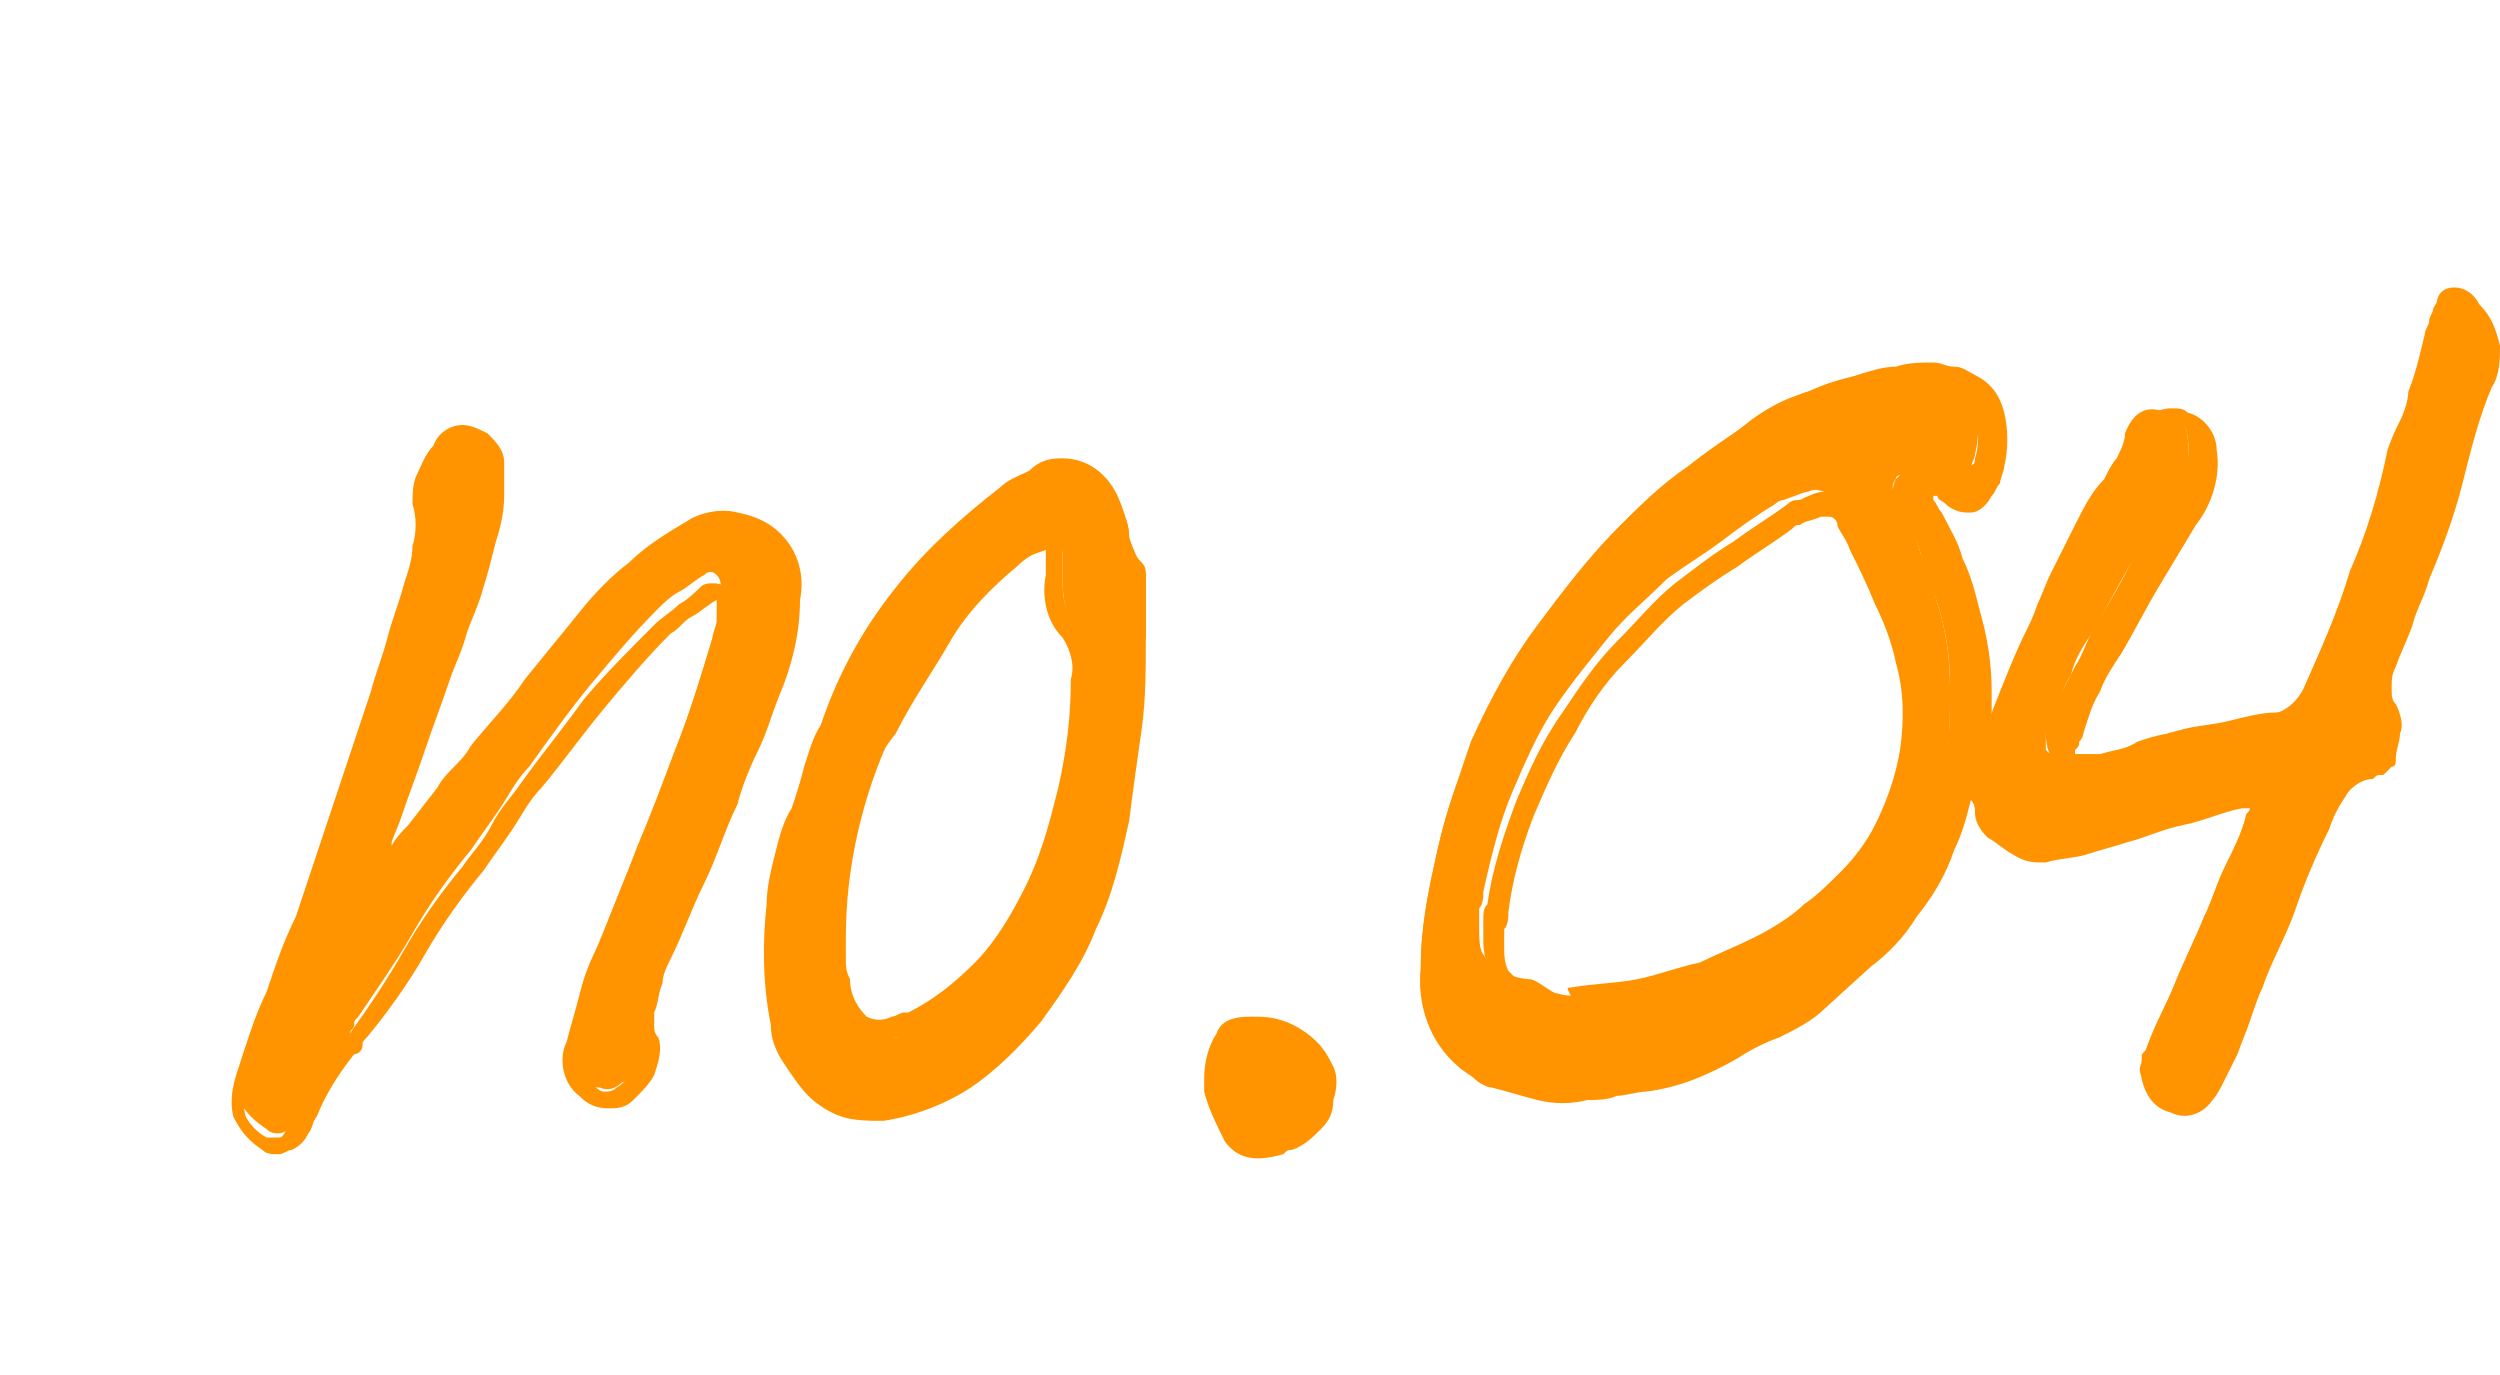
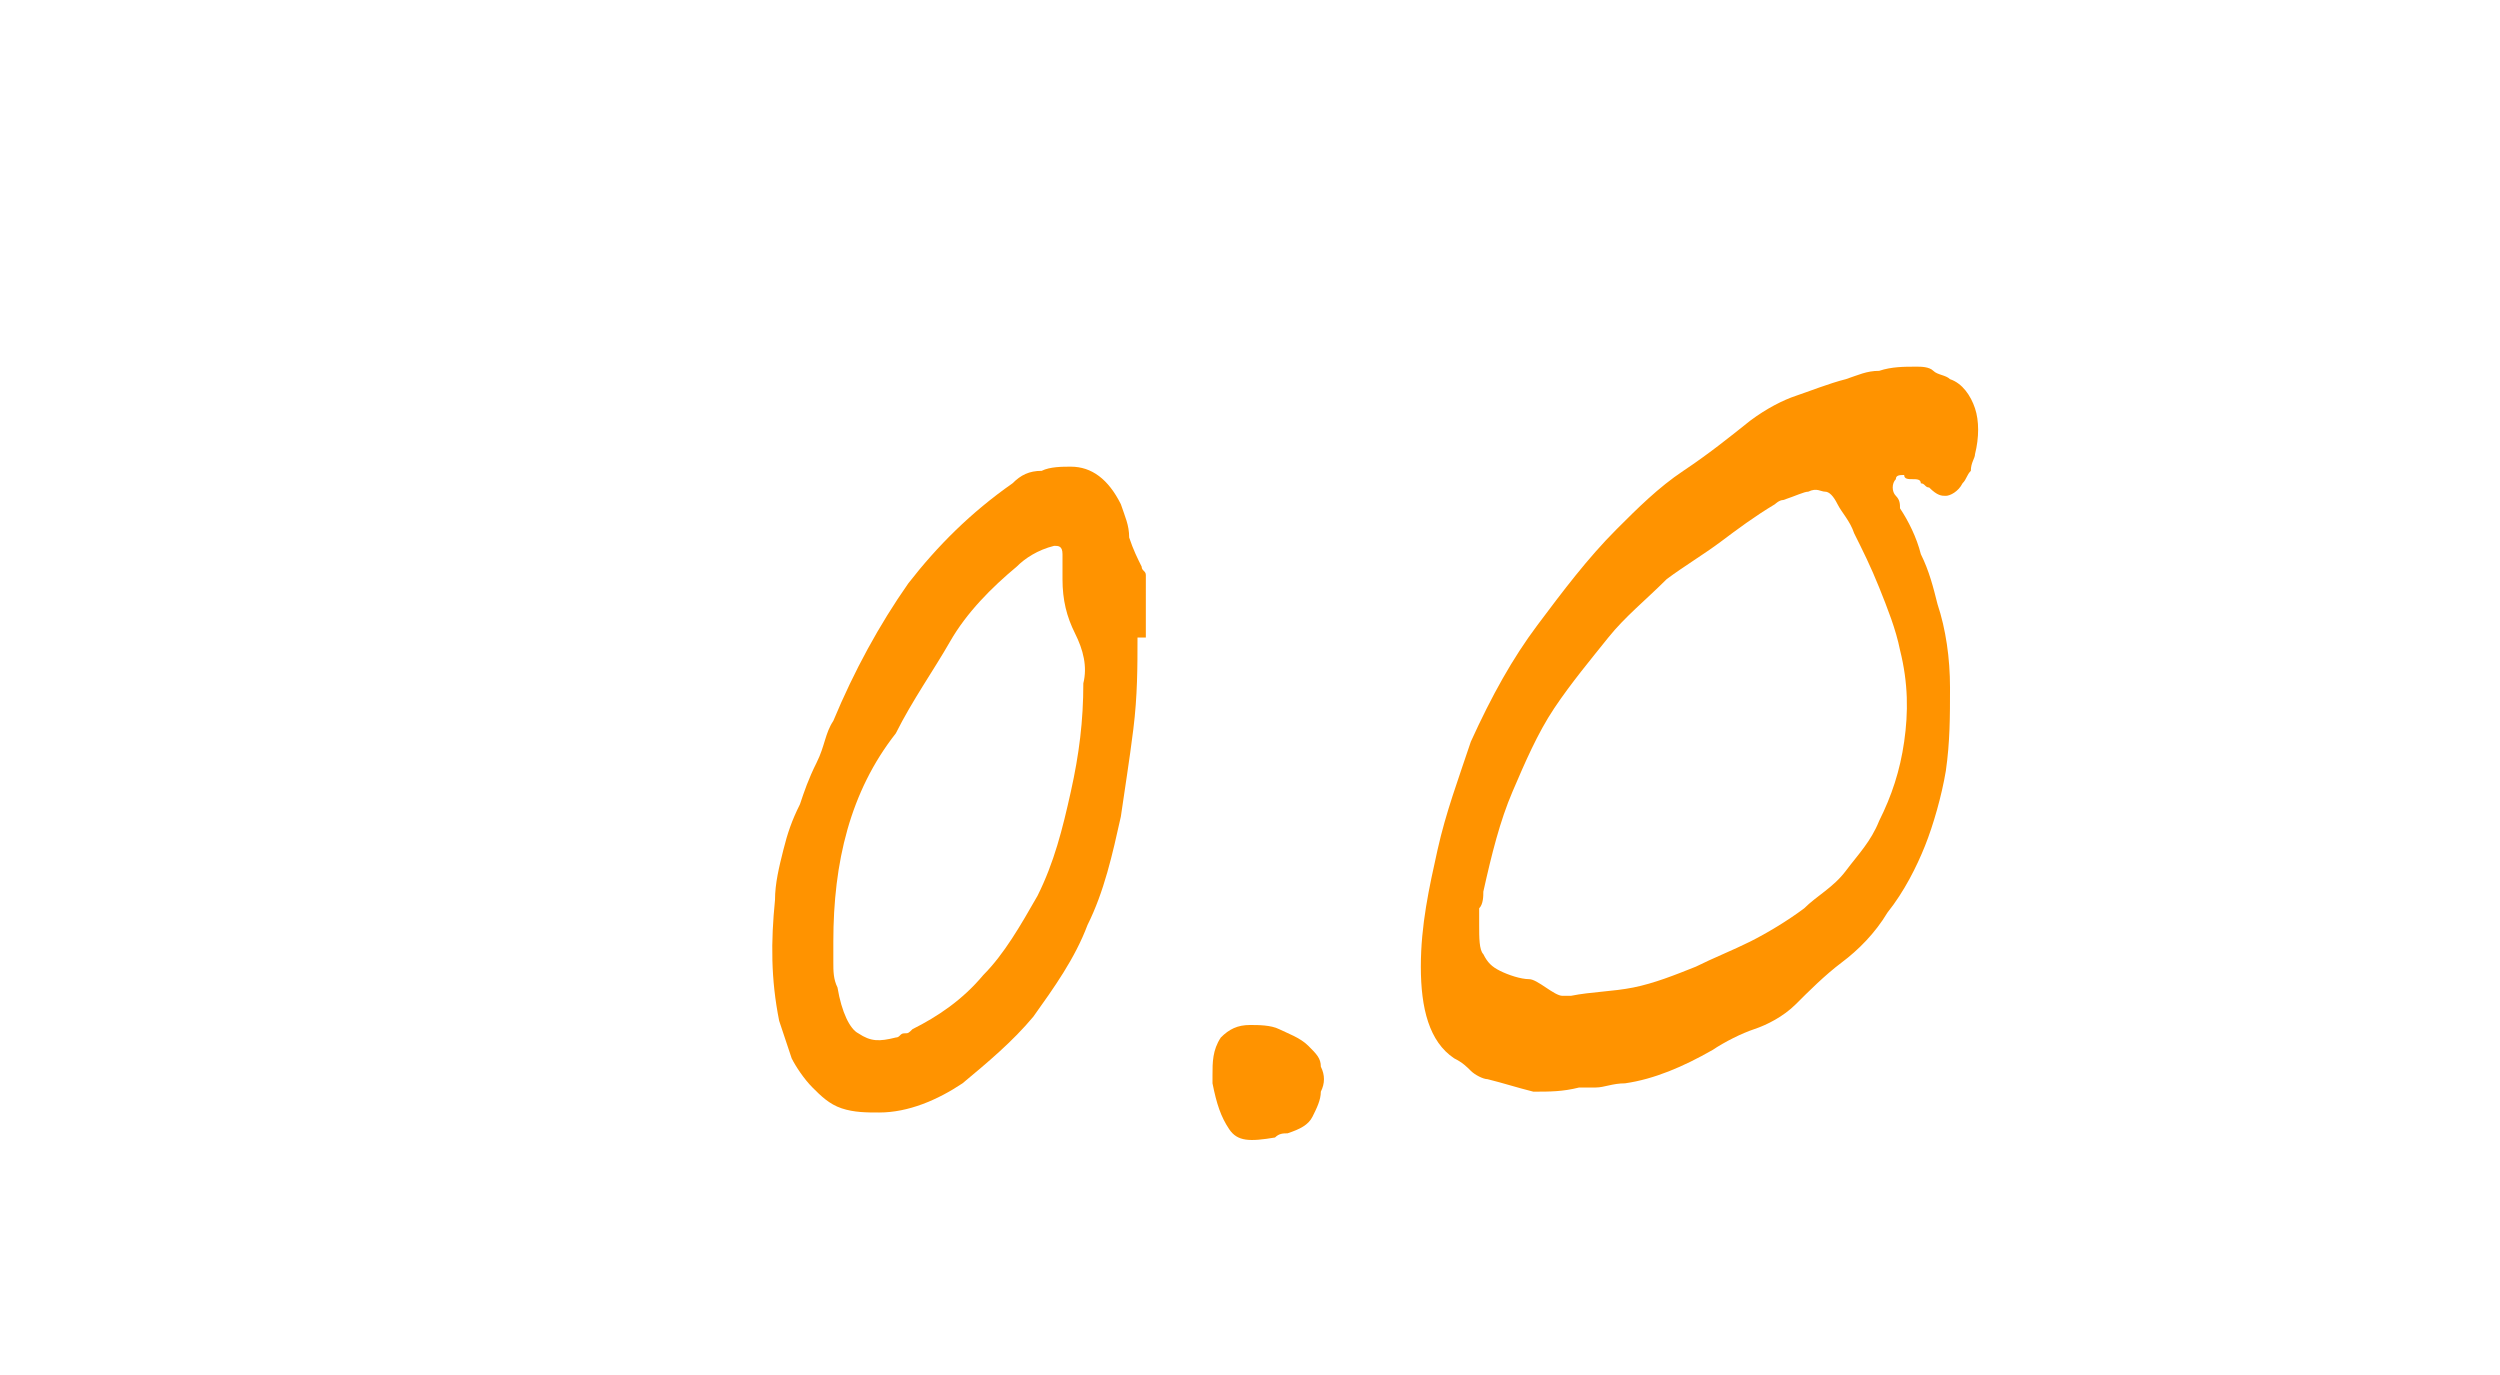
<svg xmlns="http://www.w3.org/2000/svg" version="1.1" id="レイヤー_1" x="0px" y="0px" viewBox="0 0 60 33" style="enable-background:new 0 0 60 33;" xml:space="preserve">
  <style type="text/css">
	.st0{enable-background:new    ;}
	.st1{fill:#FF9300;}
</style>
  <g transform="translate(109 -377)">
    <g class="st0">
-       <path class="st1" d="M-99,389.1c0-0.2,0-0.4,0.1-0.6c0.1-0.2,0.2-0.4,0.3-0.6c0.1-0.2,0.3-0.4,0.5-0.4c0.2,0,0.4,0,0.6,0.1    c0.2,0.1,0.3,0.3,0.3,0.5c0,0.1,0,0.2,0,0.4c0,0.1,0,0.2,0,0.3c0,0.4-0.1,0.8-0.2,1.1s-0.2,0.7-0.3,1.1c-0.1,0.4-0.3,0.8-0.4,1.1    c-0.1,0.4-0.3,0.8-0.4,1.1c-0.2,0.6-0.4,1.1-0.6,1.7c-0.2,0.6-0.4,1.1-0.6,1.7c-0.1,0.2-0.1,0.4-0.2,0.5c-0.1,0.2-0.1,0.4-0.1,0.5    c0,0.1,0,0.2,0.1,0.2c0.1,0.1,0.1,0,0.2-0.1c0.3-0.3,0.5-0.6,0.7-0.9c0.2-0.3,0.5-0.6,0.7-0.9c0.1-0.2,0.3-0.4,0.4-0.5    c0.1-0.2,0.3-0.3,0.4-0.5c0.4-0.5,0.9-1,1.3-1.6c0.4-0.5,0.9-1.1,1.3-1.6c0.4-0.5,0.8-0.9,1.2-1.2c0.4-0.4,0.9-0.7,1.3-1    c0.4-0.2,0.7-0.3,1-0.2c0.5,0.1,0.9,0.3,1.1,0.6c0.2,0.3,0.3,0.7,0.2,1.3c0,0.8-0.2,1.5-0.5,2.2c-0.2,0.5-0.3,0.9-0.5,1.3    c-0.2,0.4-0.4,0.9-0.5,1.3c-0.3,0.6-0.5,1.2-0.8,1.8c-0.3,0.6-0.5,1.2-0.8,1.8c-0.1,0.2-0.2,0.4-0.2,0.7c-0.1,0.2-0.1,0.5-0.2,0.7    c0,0.1,0,0.3,0,0.4c0,0.1,0,0.2,0.1,0.4c0.1,0.3,0,0.6-0.1,0.7c-0.1,0.2-0.3,0.4-0.5,0.5c-0.1,0.1-0.3,0.2-0.5,0.1    c-0.2,0-0.4-0.1-0.5-0.2c-0.3-0.3-0.4-0.6-0.2-1.1c0.1-0.4,0.2-0.7,0.3-1.1c0.1-0.4,0.2-0.7,0.4-1.1c0.3-0.8,0.6-1.5,0.9-2.3    c0.3-0.7,0.6-1.5,0.9-2.3c0.4-1,0.7-2,1-3c0-0.1,0.1-0.3,0.1-0.4c0-0.1,0-0.3,0-0.4c0-0.2,0-0.3-0.1-0.4c-0.1-0.1-0.2-0.1-0.3,0    c-0.2,0.1-0.4,0.3-0.6,0.4c-0.2,0.1-0.4,0.3-0.5,0.4c-0.6,0.6-1.1,1.2-1.6,1.8c-0.5,0.6-1,1.3-1.5,2c-0.3,0.3-0.5,0.7-0.7,1    c-0.2,0.3-0.5,0.7-0.7,1c-0.5,0.6-1,1.3-1.4,2c-0.4,0.7-0.9,1.4-1.3,2c-0.1,0.1-0.1,0.1-0.1,0.2c0,0.1-0.1,0.1-0.1,0.2    c-0.4,0.5-0.7,1-0.9,1.6c-0.1,0.1-0.1,0.2-0.2,0.4c-0.1,0.1-0.2,0.2-0.3,0.3c-0.1,0-0.2,0.1-0.3,0.1c-0.1,0-0.2,0-0.3-0.1    c-0.3-0.2-0.5-0.4-0.6-0.6c-0.1-0.2,0-0.5,0.1-1c0.2-0.6,0.4-1.2,0.7-1.8c0.2-0.6,0.4-1.2,0.7-1.8c0.3-0.9,0.6-1.8,0.9-2.7    c0.3-0.9,0.6-1.8,0.9-2.7c0.1-0.4,0.3-0.9,0.4-1.3c0.1-0.4,0.3-0.9,0.4-1.3c0.1-0.3,0.2-0.6,0.2-0.9S-98.9,389.5-99,389.1z" />
      <path class="st1" d="M-81.7,392.3c0,0.7,0,1.4-0.1,2.2s-0.2,1.4-0.3,2.1c-0.2,0.9-0.4,1.8-0.8,2.6c-0.3,0.8-0.8,1.5-1.3,2.2    c-0.5,0.6-1.1,1.1-1.7,1.6c-0.6,0.4-1.3,0.7-2,0.7c-0.3,0-0.6,0-0.9-0.1c-0.3-0.1-0.5-0.3-0.7-0.5c-0.2-0.2-0.4-0.5-0.5-0.7    c-0.1-0.3-0.2-0.6-0.3-0.9c-0.2-1-0.2-1.9-0.1-2.9c0-0.4,0.1-0.8,0.2-1.2s0.2-0.7,0.4-1.1c0.1-0.3,0.2-0.6,0.4-1s0.2-0.7,0.4-1    c0.5-1.2,1.1-2.3,1.8-3.3c0.7-0.9,1.5-1.7,2.5-2.4c0.2-0.2,0.4-0.3,0.7-0.3c0.2-0.1,0.5-0.1,0.7-0.1c0.5,0,0.9,0.3,1.2,0.9    c0.1,0.3,0.2,0.5,0.2,0.8c0.1,0.3,0.2,0.5,0.3,0.7c0,0.1,0.1,0.1,0.1,0.2c0,0.1,0,0.2,0,0.3V392.3z M-89,399.6c0,0.1,0,0.3,0,0.5    s0,0.4,0.1,0.6c0.1,0.6,0.3,1,0.5,1.1c0.3,0.2,0.5,0.2,0.9,0.1c0.1,0,0.1-0.1,0.2-0.1c0.1,0,0.1,0,0.2-0.1    c0.6-0.3,1.2-0.7,1.7-1.3c0.5-0.5,0.9-1.2,1.3-1.9c0.4-0.8,0.6-1.6,0.8-2.5c0.2-0.9,0.3-1.7,0.3-2.6c0.1-0.4,0-0.8-0.2-1.2    c-0.2-0.4-0.3-0.8-0.3-1.3c0-0.1,0-0.2,0-0.3c0-0.1,0-0.2,0-0.3c0-0.2-0.1-0.2-0.2-0.2c-0.4,0.1-0.7,0.3-0.9,0.5    c-0.6,0.5-1.2,1.1-1.6,1.8s-0.9,1.4-1.3,2.2C-88.6,396-89,397.7-89,399.6z" />
      <path class="st1" d="M-79.7,401.9c0.2-0.2,0.4-0.3,0.7-0.3c0.2,0,0.5,0,0.7,0.1s0.5,0.2,0.7,0.4c0.2,0.2,0.3,0.3,0.3,0.5    c0.1,0.2,0.1,0.4,0,0.6c0,0.2-0.1,0.4-0.2,0.6s-0.3,0.3-0.6,0.4c-0.1,0-0.2,0-0.3,0.1c-0.6,0.1-0.9,0.1-1.1-0.2    c-0.2-0.3-0.3-0.6-0.4-1.1v-0.2C-79.9,402.5-79.9,402.2-79.7,401.9z" />
      <path class="st1" d="M-71.1,403.1c-0.4,0.1-0.7,0.1-1.1,0.1c-0.4-0.1-0.7-0.2-1.1-0.3c-0.1,0-0.3-0.1-0.4-0.2    c-0.1-0.1-0.2-0.2-0.4-0.3c-0.6-0.4-0.8-1.2-0.8-2.2c0-1,0.2-1.9,0.4-2.8c0.2-0.9,0.5-1.7,0.8-2.6c0.5-1.1,1-2,1.6-2.8    c0.6-0.8,1.2-1.6,1.9-2.3c0.5-0.5,1-1,1.6-1.4s1.1-0.8,1.6-1.2c0.4-0.3,0.8-0.5,1.1-0.6s0.8-0.3,1.2-0.4c0.3-0.1,0.5-0.2,0.8-0.2    c0.3-0.1,0.6-0.1,0.9-0.1c0.1,0,0.3,0,0.4,0.1s0.3,0.1,0.4,0.2c0.3,0.1,0.5,0.4,0.6,0.7c0.1,0.3,0.1,0.7,0,1.1    c0,0.1-0.1,0.2-0.1,0.4c-0.1,0.1-0.1,0.2-0.2,0.3c-0.1,0.2-0.3,0.3-0.4,0.3c-0.1,0-0.2,0-0.4-0.2c-0.1,0-0.1-0.1-0.2-0.1    c0-0.1-0.1-0.1-0.2-0.1c-0.1,0-0.2,0-0.2-0.1c-0.1,0-0.2,0-0.2,0.1c-0.1,0.1-0.1,0.3,0,0.4c0.1,0.1,0.1,0.2,0.1,0.3    c0.2,0.3,0.4,0.7,0.5,1.1c0.2,0.4,0.3,0.8,0.4,1.2c0.2,0.6,0.3,1.3,0.3,2s0,1.3-0.1,2c-0.1,0.6-0.3,1.3-0.5,1.8s-0.5,1.1-0.9,1.6    c-0.3,0.5-0.7,0.9-1.1,1.2c-0.4,0.3-0.8,0.7-1.1,1c-0.3,0.3-0.7,0.5-1,0.6s-0.7,0.3-1,0.5c-0.7,0.4-1.4,0.7-2.1,0.8    c-0.3,0-0.5,0.1-0.7,0.1C-70.6,403.1-70.8,403.1-71.1,403.1z M-71.5,400.9c0.1,0,0.1,0,0.1,0s0.1,0,0.1,0c0.5-0.1,1-0.1,1.5-0.2    c0.5-0.1,1-0.3,1.5-0.5c0.4-0.2,0.9-0.4,1.3-0.6c0.4-0.2,0.9-0.5,1.3-0.8c0.3-0.3,0.7-0.5,1-0.9s0.6-0.7,0.8-1.2    c0.3-0.6,0.5-1.2,0.6-1.9c0.1-0.7,0.1-1.4-0.1-2.2c-0.1-0.5-0.3-1-0.5-1.5c-0.2-0.5-0.4-0.9-0.6-1.3c-0.1-0.3-0.3-0.5-0.4-0.7    c-0.1-0.2-0.2-0.3-0.3-0.3s-0.2-0.1-0.4,0c-0.1,0-0.3,0.1-0.6,0.2c-0.1,0-0.2,0.1-0.2,0.1c-0.5,0.3-0.9,0.6-1.3,0.9    c-0.4,0.3-0.9,0.6-1.3,0.9c-0.5,0.5-1,0.9-1.4,1.4c-0.4,0.5-0.9,1.1-1.3,1.7s-0.7,1.3-1,2c-0.3,0.7-0.5,1.5-0.7,2.4    c0,0.1,0,0.3-0.1,0.4c0,0.2,0,0.3,0,0.4c0,0.3,0,0.6,0.1,0.7c0.1,0.2,0.2,0.3,0.4,0.4c0.2,0.1,0.5,0.2,0.7,0.2    S-71.7,400.9-71.5,400.9z" />
-       <path class="st1" d="M-58.6,395.1c0.3-0.1,0.6-0.1,0.9-0.3c0.3-0.1,0.6-0.2,0.9-0.2c0.4-0.1,0.7-0.1,1.1-0.2    c0.4-0.1,0.7-0.1,1.1-0.2c0.4-0.1,0.7-0.3,0.9-0.7c0.4-0.9,0.8-1.8,1.1-2.8c0.4-0.9,0.7-1.9,0.9-2.9c0.1-0.3,0.2-0.5,0.3-0.7    c0.1-0.2,0.2-0.5,0.2-0.7c0.2-0.5,0.3-1,0.4-1.4c0-0.1,0.1-0.2,0.1-0.3c0-0.1,0.1-0.2,0.1-0.3c0.2-0.4,0.5-0.4,0.8,0    c0.3,0.3,0.4,0.5,0.4,0.8c0,0.3,0,0.6-0.1,0.9c-0.3,0.8-0.5,1.5-0.8,2.3c-0.2,0.8-0.5,1.6-0.8,2.3c-0.1,0.4-0.3,0.7-0.4,1.1    s-0.3,0.7-0.4,1c-0.1,0.2-0.1,0.4-0.1,0.5c0,0.2,0,0.4,0.2,0.6c0.1,0.2,0.1,0.3,0.1,0.5c0,0.2-0.1,0.4-0.1,0.6c0,0,0,0.1-0.1,0.1    c0,0-0.1,0.1-0.1,0.1c0,0-0.1,0-0.1,0s-0.1,0-0.1,0c-0.3,0.1-0.6,0.2-0.8,0.5c-0.2,0.2-0.3,0.5-0.5,0.9c-0.3,0.6-0.5,1.3-0.8,1.9    c-0.3,0.6-0.6,1.3-0.8,1.9c-0.1,0.3-0.2,0.5-0.3,0.8c-0.1,0.3-0.2,0.5-0.3,0.8c-0.1,0.2-0.2,0.4-0.3,0.6s-0.2,0.3-0.3,0.5    c-0.1,0.2-0.4,0.3-0.7,0.2c-0.3-0.1-0.5-0.3-0.6-0.7c0-0.1,0-0.1,0-0.2s0-0.1,0.1-0.2c0.2-0.6,0.5-1.1,0.7-1.6    c0.2-0.5,0.5-1.1,0.7-1.6c0.2-0.4,0.3-0.8,0.5-1.2c0.2-0.4,0.4-0.8,0.5-1.2c0-0.1,0.1-0.1,0.1-0.2s0-0.2,0-0.2    c-0.1-0.1-0.1-0.1-0.2-0.1s-0.2,0-0.2,0c-0.5,0.1-0.9,0.3-1.4,0.4c-0.5,0.1-0.9,0.3-1.4,0.4c-0.3,0.1-0.6,0.2-1,0.3    c-0.3,0.1-0.7,0.1-1,0.1c-0.2,0-0.4,0-0.6-0.1c-0.2-0.1-0.4-0.3-0.6-0.4c-0.1-0.1-0.2-0.2-0.2-0.4c-0.1-0.4-0.1-0.8,0.1-1.3    c0.1-0.5,0.3-1,0.5-1.5c0.2-0.5,0.4-1,0.6-1.4c0.1-0.2,0.2-0.4,0.3-0.7c0.1-0.2,0.2-0.5,0.3-0.7c0.2-0.4,0.4-0.8,0.6-1.2    c0.2-0.4,0.4-0.8,0.7-1.1c0.1-0.2,0.2-0.4,0.3-0.5c0.1-0.2,0.2-0.4,0.2-0.6c0.2-0.5,0.5-0.7,1-0.5c0.3,0.1,0.5,0.3,0.5,0.6    c0.1,0.6-0.1,1.1-0.5,1.6c-0.3,0.5-0.6,1-0.9,1.5c-0.3,0.5-0.6,1.1-0.9,1.6c-0.2,0.3-0.4,0.6-0.5,1c-0.2,0.3-0.3,0.7-0.4,1    c0,0.1-0.1,0.2-0.1,0.2c0,0.1,0,0.1-0.1,0.2c0,0.1,0,0.3,0,0.4c0.1,0.1,0.1,0.1,0.3,0.1c0.1,0,0.3,0,0.4,0    C-58.8,395.1-58.7,395.1-58.6,395.1z" />
    </g>
-     <path id="no.04_-_アウトライン" class="st1" d="M-50.1,383.9c0.3,0,0.5,0.2,0.6,0.4c0.3,0.3,0.4,0.6,0.5,1c0,0.3,0,0.7-0.2,1   c-0.3,0.7-0.5,1.5-0.7,2.3c-0.2,0.8-0.5,1.6-0.8,2.3c-0.1,0.4-0.3,0.7-0.4,1.1c-0.1,0.3-0.3,0.7-0.4,1c-0.1,0.2-0.1,0.3-0.1,0.5   c0,0.2,0,0.3,0.1,0.4l0,0c0.1,0.2,0.2,0.5,0.1,0.7c0,0.2-0.1,0.4-0.1,0.6c0,0.1,0,0.2-0.1,0.2c0,0-0.1,0.1-0.1,0.1l-0.1,0.1h-0.1   c-0.1,0-0.1,0.1-0.2,0.1c-0.2,0-0.5,0.2-0.6,0.4c-0.2,0.3-0.3,0.5-0.4,0.8l0,0c-0.3,0.6-0.6,1.3-0.8,1.9s-0.6,1.3-0.8,1.9l0,0   c-0.1,0.2-0.2,0.5-0.3,0.8c-0.1,0.3-0.2,0.5-0.3,0.8l0,0c-0.1,0.2-0.2,0.4-0.3,0.6c-0.1,0.2-0.2,0.4-0.3,0.5   c-0.2,0.3-0.6,0.5-1,0.3h0c-0.4-0.1-0.6-0.4-0.7-0.8c0-0.1-0.1-0.2,0-0.4c0-0.1,0.1-0.2,0.1-0.3c0.2-0.5,0.5-1.1,0.7-1.6   c0.2-0.5,0.5-1.1,0.7-1.6c0.2-0.4,0.3-0.8,0.5-1.2s0.4-0.8,0.5-1.2l0,0c0-0.1,0.1-0.1,0.1-0.2c0,0,0,0,0,0c0,0,0,0,0,0   c-0.1,0-0.1,0-0.2,0c-0.5,0.1-0.9,0.3-1.4,0.4s-0.9,0.3-1.3,0.4c-0.3,0.1-0.7,0.2-1,0.3c-0.3,0.1-0.7,0.1-1,0.2   c-0.3,0-0.5,0-0.8-0.2c-0.2-0.1-0.4-0.3-0.6-0.4c-0.2-0.2-0.3-0.4-0.3-0.6c0-0.1,0-0.2-0.1-0.3c-0.1,0.4-0.2,0.8-0.4,1.2   c-0.2,0.6-0.5,1.1-0.9,1.6c-0.3,0.5-0.7,0.9-1.1,1.2l-1.1,1c-0.3,0.3-0.7,0.5-1.1,0.7c-0.3,0.1-0.7,0.3-1,0.5   c-0.7,0.4-1.4,0.7-2.2,0.8h0c-0.2,0-0.5,0.1-0.7,0.1c-0.2,0.1-0.5,0.1-0.7,0.1c-0.4,0.1-0.8,0.1-1.2,0c-0.4-0.1-0.7-0.2-1.1-0.3   c-0.1,0-0.3-0.1-0.4-0.2c-0.1-0.1-0.3-0.2-0.4-0.3c-0.7-0.6-1-1.5-0.9-2.4c0-1,0.2-1.9,0.4-2.8c0.2-0.9,0.5-1.8,0.9-2.6   c0.4-1,1-2,1.6-2.9c0.6-0.8,1.2-1.6,1.9-2.3c0.5-0.5,1-1,1.6-1.4c0.5-0.4,1.1-0.8,1.7-1.2c0.4-0.2,0.8-0.5,1.2-0.6   c0.4-0.2,0.8-0.3,1.2-0.4c0.3-0.1,0.6-0.2,0.9-0.2c0.3-0.1,0.6-0.1,0.9-0.1h0c0.2,0,0.3,0.1,0.5,0.1c0.2,0,0.3,0.1,0.5,0.2   c0.4,0.2,0.6,0.5,0.7,0.9c0.1,0.4,0.1,0.9,0,1.3v0c0,0.1-0.1,0.3-0.1,0.4c-0.1,0.1-0.1,0.2-0.2,0.3l0,0c-0.1,0.2-0.3,0.4-0.5,0.4   c0,0-0.1,0-0.1,0c-0.2,0-0.4-0.1-0.5-0.2c-0.1-0.1-0.2-0.1-0.2-0.2c0,0,0,0,0,0l-0.1,0c0,0,0,0,0,0.1c0.1,0.1,0.1,0.2,0.2,0.3   c0.2,0.4,0.4,0.7,0.5,1.1c0.2,0.4,0.3,0.8,0.4,1.2v0c0.2,0.7,0.3,1.3,0.3,2c0,0.4,0,0.8,0,1.2c0.1-0.4,0.2-0.7,0.3-1.1   c0.2-0.5,0.4-1,0.7-1.5v0c0.1-0.2,0.2-0.4,0.3-0.6c0.1-0.2,0.2-0.5,0.3-0.7c0.2-0.4,0.4-0.8,0.6-1.2c0.2-0.4,0.4-0.8,0.7-1.1l0,0   c0.1-0.2,0.2-0.4,0.3-0.5c0.1-0.2,0.2-0.4,0.2-0.5c0.2-0.6,0.6-0.8,0.9-0.8c0.2,0,0.3,0,0.4,0.1c0.4,0.1,0.7,0.5,0.7,0.9   c0.1,0.6-0.1,1.3-0.5,1.8c-0.3,0.5-0.6,1-0.9,1.5s-0.6,1.1-0.9,1.6l0,0c-0.2,0.3-0.4,0.6-0.5,0.9c-0.2,0.3-0.3,0.7-0.4,1   c0,0.1-0.1,0.2-0.1,0.2c0,0.1,0,0.1-0.1,0.2c0,0,0,0.1,0,0.1c0,0,0,0,0,0c0.1,0,0.3,0,0.4,0c0.1,0,0.3,0,0.4,0   c0.3-0.1,0.6-0.1,0.8-0.3c0.3-0.1,0.6-0.2,1-0.3c0.4-0.1,0.7-0.1,1.1-0.2c0.4-0.1,0.8-0.2,1.1-0.2c0.3,0,0.6-0.3,0.7-0.6   c0.4-0.9,0.8-1.8,1.1-2.7c0.4-0.9,0.7-1.9,0.9-2.8l0,0c0.1-0.3,0.2-0.5,0.3-0.7c0.1-0.2,0.2-0.4,0.2-0.7v0c0.2-0.4,0.3-0.9,0.4-1.3   l0,0c0-0.1,0.1-0.2,0.1-0.4c0-0.1,0.1-0.2,0.2-0.3C-50.6,384.1-50.4,383.9-50.1,383.9z M-52,394.1c-0.2-0.2-0.2-0.5-0.2-0.8   c0-0.2,0.1-0.4,0.2-0.6c0.1-0.3,0.3-0.7,0.4-1c0.1-0.3,0.3-0.7,0.4-1.1c0.3-0.7,0.6-1.5,0.8-2.3c0.2-0.8,0.5-1.6,0.8-2.3v0   c0.1-0.2,0.2-0.5,0.1-0.8c0-0.3-0.2-0.5-0.4-0.7l0,0c-0.2-0.2-0.2-0.2-0.2-0.2s-0.1,0-0.1,0.2l0,0c0,0.1-0.1,0.2-0.1,0.2   c0,0.1-0.1,0.2-0.1,0.3c-0.1,0.5-0.2,0.9-0.4,1.4c-0.1,0.2-0.2,0.5-0.2,0.7c-0.1,0.2-0.2,0.4-0.3,0.7c-0.3,1-0.6,1.9-1,2.9   c-0.4,0.9-0.7,1.8-1.1,2.8c-0.2,0.5-0.6,0.8-1.1,0.9c-0.3,0.1-0.7,0.1-1.1,0.2c-0.4,0.1-0.8,0.2-1.1,0.2h0c-0.3,0-0.6,0.1-0.8,0.2   c-0.3,0.1-0.6,0.2-0.9,0.3h0c-0.1,0-0.3,0-0.5,0c-0.1,0-0.3,0-0.4,0h0c-0.2,0-0.4-0.1-0.5-0.2c-0.1-0.2-0.1-0.4-0.1-0.6   c0-0.1,0-0.2,0.1-0.2c0-0.1,0.1-0.2,0.1-0.2c0.1-0.4,0.3-0.7,0.5-1.1c0.2-0.3,0.3-0.7,0.5-1c0.3-0.5,0.6-1,0.9-1.6s0.6-1.1,0.9-1.5   l0,0c0.3-0.4,0.5-0.9,0.4-1.4v0c0-0.2-0.1-0.4-0.3-0.4l0,0c-0.1,0-0.2-0.1-0.3-0.1c-0.1,0-0.3,0-0.4,0.4v0   c-0.1,0.2-0.2,0.4-0.3,0.6c-0.1,0.2-0.2,0.4-0.3,0.6c-0.2,0.4-0.4,0.8-0.7,1.1s-0.4,0.8-0.6,1.2l0,0c-0.1,0.2-0.2,0.4-0.3,0.6   c-0.1,0.2-0.2,0.5-0.3,0.7c-0.2,0.4-0.4,0.9-0.6,1.4c-0.2,0.5-0.3,1-0.5,1.5v0c-0.1,0.4-0.1,0.8,0,1.1v0c0,0.2,0.1,0.3,0.1,0.3l0,0   c0.2,0.1,0.3,0.3,0.5,0.4c0.1,0.1,0.3,0.1,0.4,0.1h0c0.3,0,0.7-0.1,1-0.1c0.3-0.1,0.6-0.1,0.9-0.2c0.5-0.2,0.9-0.3,1.4-0.4   c0.5-0.1,0.9-0.2,1.3-0.4h0c0.1,0,0.2,0,0.3,0c0.2,0,0.3,0.1,0.4,0.2l0,0c0.1,0.1,0.1,0.3,0.1,0.5c0,0.1-0.1,0.2-0.1,0.2   c-0.2,0.4-0.4,0.8-0.5,1.2s-0.3,0.8-0.5,1.2l0,0c-0.2,0.5-0.5,1.1-0.7,1.6s-0.5,1.1-0.7,1.6l0,0l0,0c0,0,0,0.1,0,0.1c0,0,0,0,0,0.1   l0,0l0,0c0,0.2,0.2,0.4,0.4,0.5c0,0,0.1,0,0.1,0c0.1,0,0.2,0,0.2-0.1l0,0c0.1-0.1,0.2-0.3,0.3-0.5c0.1-0.2,0.2-0.3,0.3-0.5   c0.1-0.2,0.2-0.5,0.3-0.8c0.1-0.3,0.2-0.5,0.3-0.8c0.3-0.6,0.5-1.3,0.8-1.9s0.6-1.3,0.8-1.9c0.1-0.3,0.3-0.7,0.5-1   c0.2-0.3,0.6-0.5,0.9-0.6h0c0,0,0.1,0,0.1-0.1l0-0.1l0,0v0c0-0.2,0.1-0.4,0.1-0.6C-51.9,394.4-51.9,394.2-52,394.1z M-61.6,388   c0.1-0.3,0.1-0.7,0-1c-0.1-0.2-0.2-0.4-0.5-0.5h0c-0.1-0.1-0.3-0.1-0.4-0.2c-0.1,0-0.3-0.1-0.4-0.1c-0.3,0-0.5,0-0.8,0.1   c-0.3,0.1-0.5,0.1-0.8,0.2l0,0c-0.4,0.1-0.8,0.2-1.1,0.4c-0.4,0.2-0.7,0.4-1.1,0.6c-0.6,0.4-1.1,0.7-1.6,1.2   c-0.5,0.4-1.1,0.9-1.6,1.4c-0.7,0.7-1.3,1.4-1.9,2.2c-0.6,0.9-1.1,1.8-1.6,2.8c-0.4,0.8-0.6,1.6-0.8,2.5c-0.2,0.9-0.3,1.8-0.4,2.7   c-0.1,0.7,0.2,1.5,0.7,2l0,0c0.1,0.1,0.2,0.2,0.3,0.2c0.1,0.1,0.2,0.1,0.3,0.1l0,0c0.3,0.1,0.7,0.2,1,0.3c0.3,0.1,0.6,0.1,1,0l0,0   h0c0.2,0,0.5,0,0.7-0.1c0.2-0.1,0.5-0.1,0.7-0.1c0.7-0.1,1.4-0.4,2-0.8c0.3-0.2,0.7-0.4,1.1-0.5c0.3-0.1,0.7-0.3,0.9-0.6l1.2-1   c0.4-0.3,0.7-0.7,1.1-1.2c0.3-0.5,0.6-1,0.8-1.5c0.2-0.6,0.4-1.2,0.5-1.8c0.1-0.6,0.1-1.3,0.1-1.9c0-0.6-0.1-1.3-0.3-1.9   c-0.1-0.4-0.3-0.8-0.4-1.2c-0.1-0.4-0.3-0.7-0.5-1l0,0l0,0c0-0.1-0.1-0.2-0.1-0.2c-0.1-0.2-0.1-0.4,0-0.6c0.1-0.1,0.2-0.2,0.4-0.2   c0,0,0.1,0,0.1,0c0.1,0,0.2,0,0.2,0.1l0,0l0,0c0.1,0.1,0.2,0.1,0.3,0.2c0,0,0,0,0.1,0l0,0l0,0c0.1,0.1,0.1,0.1,0.2,0.1   c0.1-0.1,0.1-0.1,0.2-0.2c0.1-0.1,0.1-0.2,0.1-0.3C-61.6,388.2-61.6,388.1-61.6,388L-61.6,388z M-97.9,387.2c0.2,0,0.4,0.1,0.6,0.2   l0,0c0.2,0.2,0.4,0.4,0.4,0.7v0.4c0,0.1,0,0.2,0,0.4c0,0.4-0.1,0.8-0.2,1.1c-0.1,0.4-0.2,0.8-0.3,1.1v0c-0.1,0.4-0.3,0.8-0.4,1.1   c-0.1,0.4-0.3,0.8-0.4,1.1c-0.2,0.6-0.4,1.1-0.6,1.7c-0.2,0.6-0.4,1.1-0.6,1.7l-0.2,0.5l0,0.1c0.1-0.2,0.3-0.4,0.4-0.5l0.7-0.9   c0.1-0.2,0.3-0.4,0.4-0.5s0.3-0.3,0.4-0.5c0.4-0.5,0.9-1,1.3-1.6c0.4-0.5,0.9-1.1,1.3-1.6c0.4-0.5,0.8-0.9,1.2-1.2   c0.4-0.4,0.9-0.7,1.4-1l0,0c0.3-0.2,0.8-0.3,1.2-0.2c0.5,0.1,0.9,0.3,1.2,0.7c0.3,0.4,0.4,0.9,0.3,1.4c0,0.8-0.2,1.6-0.5,2.3   c-0.2,0.5-0.3,0.9-0.5,1.3c-0.2,0.4-0.4,0.9-0.5,1.3c-0.3,0.6-0.5,1.3-0.8,1.9c-0.3,0.6-0.5,1.2-0.8,1.8c-0.1,0.2-0.2,0.4-0.2,0.6   c-0.1,0.2-0.1,0.5-0.2,0.7c0,0.1,0,0.2,0,0.3c0,0.1,0,0.2,0.1,0.3l0,0c0.1,0.3,0,0.6-0.1,0.9c-0.1,0.2-0.3,0.4-0.5,0.6l0,0   c-0.2,0.2-0.4,0.2-0.6,0.2c-0.3,0-0.5-0.1-0.7-0.3c-0.4-0.3-0.5-0.9-0.3-1.3c0.1-0.4,0.2-0.7,0.3-1.1c0.1-0.4,0.2-0.7,0.4-1.1   c0.3-0.7,0.6-1.5,0.9-2.2c0.3-0.7,0.6-1.5,0.9-2.3c0.4-1,0.7-2,1-3v0c0-0.1,0.1-0.3,0.1-0.4c0-0.1,0-0.2,0-0.4v0c0,0,0-0.1,0-0.1   c-0.2,0.1-0.4,0.3-0.6,0.4c-0.2,0.1-0.3,0.3-0.5,0.4c-0.6,0.6-1.1,1.2-1.6,1.8c-0.5,0.6-1,1.3-1.5,1.9c-0.3,0.3-0.5,0.7-0.7,1   c-0.2,0.3-0.5,0.7-0.7,1c-0.5,0.6-1,1.3-1.4,2c-0.4,0.7-0.9,1.4-1.4,2v0c-0.1,0.1-0.1,0.1-0.1,0.2c0,0.1-0.1,0.2-0.2,0.2l0,0   c-0.4,0.5-0.7,1-0.9,1.5c-0.1,0.1-0.1,0.3-0.2,0.4c-0.1,0.2-0.2,0.3-0.4,0.4l0,0c-0.1,0-0.2,0.1-0.3,0.1c-0.2,0-0.3,0-0.4-0.1   c-0.3-0.2-0.5-0.4-0.7-0.8c-0.1-0.4,0-0.8,0.1-1.1c0.2-0.6,0.4-1.3,0.7-1.9c0.2-0.6,0.4-1.2,0.7-1.8l1.8-5.4   c0.1-0.4,0.3-0.9,0.4-1.3c0.1-0.4,0.3-0.9,0.4-1.3c0.1-0.3,0.2-0.6,0.2-0.9c0.1-0.3,0.1-0.7,0-1c0-0.2,0-0.5,0.1-0.7   c0.1-0.2,0.2-0.5,0.4-0.7c0.1-0.3,0.4-0.5,0.7-0.5C-98,387.2-97.9,387.2-97.9,387.2z M-97.6,387.8c-0.1-0.1-0.3-0.1-0.4-0.1   c-0.2,0-0.3,0.2-0.4,0.3v0c-0.1,0.2-0.2,0.4-0.3,0.6c-0.1,0.1-0.1,0.3-0.1,0.5v0c0,0.4,0,0.8,0,1.2c-0.1,0.3-0.1,0.7-0.2,1v0   c-0.1,0.4-0.3,0.9-0.4,1.3c-0.1,0.4-0.3,0.9-0.4,1.3l-1.8,5.4c-0.2,0.6-0.4,1.3-0.7,1.9s-0.4,1.2-0.7,1.8c-0.1,0.2-0.2,0.5-0.1,0.8   c0.1,0.2,0.3,0.4,0.5,0.5l0,0c0,0,0.1,0,0.1,0c0.1,0,0.1,0,0.2,0c0.1,0,0.1-0.1,0.2-0.2c0.1-0.1,0.1-0.2,0.2-0.3   c0.2-0.6,0.6-1.1,1-1.6c0-0.1,0.1-0.1,0.1-0.2s0.1-0.2,0.2-0.2c0.5-0.7,0.9-1.3,1.3-2c0.4-0.7,0.9-1.4,1.4-2c0.2-0.3,0.5-0.6,0.7-1   s0.5-0.7,0.7-1c0.5-0.7,1-1.3,1.5-2c0.5-0.6,1.1-1.2,1.7-1.8c0.2-0.2,0.4-0.3,0.6-0.5c0.2-0.1,0.4-0.3,0.5-0.4   c0.1-0.1,0.2-0.1,0.3-0.1c0.1,0,0.2,0,0.3,0.1c0.1,0.1,0.2,0.3,0.2,0.5c0,0.2,0,0.3,0,0.5c0,0.1-0.1,0.3-0.1,0.4   c-0.2,1-0.6,2.1-1,3.1c-0.3,0.7-0.6,1.5-0.9,2.2s-0.6,1.5-0.9,2.3c-0.1,0.3-0.3,0.7-0.4,1c-0.1,0.4-0.2,0.7-0.3,1.1v0   c-0.1,0.3-0.1,0.6,0.2,0.8c0.1,0.1,0.2,0.2,0.3,0.2c0.1,0,0.2,0,0.3-0.1c0.2-0.1,0.3-0.3,0.4-0.5c0.1-0.2,0.1-0.4,0.1-0.5   c0-0.1-0.1-0.3-0.1-0.4c0-0.2,0-0.3,0-0.5c0.1-0.2,0.1-0.4,0.2-0.7c0.1-0.2,0.1-0.5,0.2-0.7c0.3-0.6,0.5-1.2,0.8-1.8   s0.5-1.2,0.8-1.8c0.2-0.4,0.4-0.9,0.5-1.3s0.3-0.9,0.5-1.3v0c0.3-0.7,0.4-1.4,0.4-2.2v0c0.1-0.4,0-0.8-0.2-1.1   c-0.2-0.3-0.6-0.4-0.9-0.5h0c-0.3,0-0.6,0-0.8,0.2c-0.5,0.3-0.9,0.6-1.3,1c-0.4,0.4-0.8,0.8-1.1,1.2c-0.4,0.5-0.9,1.1-1.3,1.6   s-0.9,1.1-1.3,1.6l0,0c-0.1,0.2-0.3,0.3-0.4,0.5c-0.1,0.2-0.3,0.3-0.4,0.5l0,0l-0.7,0.9c-0.2,0.3-0.5,0.6-0.7,0.9   c-0.1,0.1-0.2,0.2-0.3,0.2c-0.1,0-0.2,0-0.2-0.1c-0.1-0.1-0.1-0.2-0.1-0.4v0v0c0-0.2,0.1-0.4,0.1-0.6l0.2-0.5   c0.2-0.6,0.4-1.2,0.6-1.7s0.4-1.1,0.6-1.7c0.1-0.4,0.3-0.8,0.4-1.1s0.3-0.8,0.4-1.2c0.1-0.3,0.2-0.7,0.3-1.1   c0.1-0.4,0.1-0.7,0.2-1.1v0c0-0.1,0-0.2,0-0.3v-0.3C-97.4,388-97.5,387.9-97.6,387.8L-97.6,387.8z M-83.5,388   c0.7,0,1.2,0.5,1.4,1.1c0.1,0.3,0.2,0.5,0.2,0.8c0,0.2,0.1,0.4,0.3,0.6c0.1,0.1,0.1,0.2,0.1,0.3c0,0.1,0,0.2,0,0.3v1.2   c0,0.7,0,1.5-0.1,2.2s-0.2,1.4-0.3,2.2c-0.2,0.9-0.4,1.8-0.8,2.6c-0.3,0.8-0.8,1.5-1.3,2.2c-0.5,0.6-1.1,1.2-1.7,1.6   c-0.6,0.4-1.4,0.7-2.1,0.8c-0.3,0-0.7,0-1-0.1c-0.3-0.1-0.6-0.3-0.8-0.5c-0.2-0.2-0.4-0.5-0.6-0.8c-0.2-0.3-0.3-0.6-0.3-0.9   c-0.2-1-0.2-2-0.1-2.9c0-0.4,0.1-0.8,0.2-1.2c0.1-0.4,0.2-0.8,0.4-1.1c0.1-0.3,0.2-0.6,0.3-1c0.1-0.3,0.2-0.7,0.4-1   c0.4-1.2,1-2.3,1.8-3.3c0.7-0.9,1.6-1.7,2.5-2.4c0.2-0.2,0.5-0.3,0.7-0.4C-84,388-83.7,388-83.5,388L-83.5,388z M-88.1,403.4   c0.1,0,0.1,0,0.2,0c0.7-0.1,1.3-0.3,1.9-0.7c0.6-0.4,1.2-0.9,1.6-1.5c0.5-0.6,0.9-1.3,1.2-2.1c0.3-0.8,0.6-1.7,0.8-2.5   c0.1-0.7,0.2-1.4,0.3-2.1c0.1-0.7,0.1-1.4,0.1-2.1v-1.2c0-0.1,0-0.2,0-0.2c0,0,0-0.1,0-0.1c-0.2-0.2-0.3-0.5-0.3-0.8   c-0.1-0.2-0.1-0.5-0.2-0.7c-0.3-0.7-0.7-0.8-0.9-0.8c-0.2,0-0.4,0-0.6,0.1c-0.2,0.1-0.4,0.2-0.6,0.3l0,0c-0.9,0.6-1.7,1.4-2.4,2.3   c-0.7,1-1.3,2.1-1.7,3.2c-0.1,0.3-0.2,0.7-0.3,1c-0.1,0.3-0.2,0.7-0.4,1c-0.1,0.3-0.3,0.7-0.3,1.1c-0.1,0.4-0.2,0.8-0.2,1.2v0   c-0.1,0.9-0.1,1.9,0.1,2.8c0.1,0.3,0.1,0.5,0.3,0.8c0.1,0.3,0.3,0.5,0.5,0.7c0.2,0.2,0.4,0.3,0.6,0.4   C-88.4,403.3-88.2,403.4-88.1,403.4L-88.1,403.4z M-65.2,388.7c0.1,0,0.2,0,0.3,0.1c0.2,0.1,0.3,0.2,0.4,0.4   c0.1,0.2,0.2,0.4,0.4,0.7c0.2,0.4,0.4,0.9,0.6,1.3c0.2,0.5,0.4,1,0.5,1.5c0.2,0.7,0.2,1.5,0.1,2.3c-0.1,0.7-0.3,1.4-0.6,2   c-0.2,0.5-0.5,0.9-0.8,1.3c-0.3,0.3-0.6,0.6-1,0.9c-0.4,0.3-0.9,0.6-1.3,0.8c-0.4,0.2-0.9,0.4-1.3,0.6c-0.5,0.2-1,0.4-1.6,0.5   c-0.5,0.1-1,0.2-1.5,0.2c-0.1,0-0.2,0-0.2,0c0,0-0.1,0-0.1,0h0h0c-0.2,0-0.4-0.1-0.6-0.1c-0.3,0-0.5-0.1-0.7-0.2h0   c-0.2-0.1-0.4-0.3-0.6-0.5c-0.1-0.3-0.2-0.6-0.2-0.9c0-0.2,0-0.3,0-0.5c0-0.2,0-0.3,0.1-0.4v0c0.1-0.8,0.4-1.7,0.7-2.5   c0.3-0.7,0.6-1.4,1.1-2.1c0.4-0.6,0.8-1.2,1.3-1.7c0.5-0.5,0.9-1,1.4-1.4l0,0c0.4-0.3,0.9-0.7,1.4-1c0.4-0.3,0.9-0.6,1.3-0.9   c0.1-0.1,0.2-0.1,0.3-0.1c0.2-0.1,0.4-0.2,0.6-0.2C-65.4,388.7-65.3,388.7-65.2,388.7z M-71.3,400.7L-71.3,400.7L-71.3,400.7   c0.6-0.1,1.1-0.1,1.6-0.2c0.5-0.1,1-0.3,1.5-0.4c0.4-0.2,0.9-0.4,1.3-0.6c0.4-0.2,0.9-0.5,1.2-0.8h0c0.3-0.2,0.6-0.5,0.9-0.8   c0.3-0.3,0.6-0.7,0.8-1.1c0.3-0.6,0.5-1.2,0.6-1.8c0.1-0.7,0.1-1.4-0.1-2.1c-0.1-0.5-0.3-1-0.5-1.4c-0.2-0.5-0.4-0.9-0.6-1.3   c-0.1-0.3-0.3-0.5-0.3-0.6c0-0.1-0.1-0.2-0.2-0.2c0,0-0.1,0-0.2,0c-0.2,0.1-0.4,0.1-0.5,0.2l0,0c-0.1,0-0.1,0-0.2,0.1   c-0.4,0.3-0.9,0.6-1.3,0.9c-0.5,0.3-0.9,0.6-1.3,0.9c-0.5,0.4-0.9,0.9-1.4,1.4c-0.5,0.5-0.9,1.1-1.2,1.7c-0.4,0.6-0.7,1.3-1,2   c-0.3,0.8-0.5,1.5-0.6,2.3c0,0.1,0,0.3-0.1,0.4c0,0.1,0,0.3,0,0.4c0,0.2,0,0.4,0.1,0.6c0.1,0.1,0.2,0.2,0.3,0.3   c0.2,0.1,0.4,0.1,0.6,0.2c0.2,0,0.4,0.1,0.6,0.1C-71.4,400.7-71.4,400.7-71.3,400.7L-71.3,400.7z M-83.9,389.8   c0.2,0,0.4,0.2,0.4,0.4c0,0.1,0,0.2,0,0.3c0,0.1,0,0.2,0,0.3v0c0,0.4,0,0.8,0.3,1.2c0.3,0.4,0.4,0.9,0.3,1.3   c-0.1,0.9-0.2,1.8-0.3,2.7c-0.2,0.9-0.4,1.7-0.8,2.5c-0.3,0.7-0.8,1.4-1.3,2c-0.5,0.5-1.1,1-1.8,1.3c-0.1,0-0.2,0.1-0.3,0.1   c0,0-0.1,0-0.1,0l0,0c-0.4,0.2-0.8,0.1-1.1-0.1c-0.4-0.3-0.6-0.8-0.6-1.3c0-0.2-0.1-0.4-0.1-0.6v-0.5c0-1.8,0.4-3.5,1.2-5.1   c0.4-0.8,0.8-1.6,1.3-2.3c0.5-0.7,1.1-1.3,1.7-1.9c0.3-0.3,0.7-0.5,1-0.6h0C-84,389.8-84,389.8-83.9,389.8z M-83.9,390.8   c0-0.1,0-0.2,0-0.3c0-0.1,0-0.2,0-0.3c-0.3,0.1-0.6,0.2-0.8,0.4l0,0c-0.6,0.5-1.1,1.1-1.6,1.8c-0.5,0.7-0.9,1.4-1.3,2.2l0,0   c-0.7,1.5-1.1,3.2-1.1,4.9v0.5c0,0.2,0,0.3,0.1,0.5v0c0,0.4,0.2,0.7,0.4,0.9c0.2,0.1,0.4,0.1,0.6,0c0.1,0,0.2-0.1,0.3-0.1   c0,0,0.1,0,0.1,0c0.6-0.3,1.1-0.7,1.6-1.2c0.5-0.5,0.9-1.2,1.2-1.8c0.4-0.8,0.6-1.6,0.8-2.4c0.2-0.9,0.3-1.7,0.3-2.6v0   c0.1-0.3,0-0.7-0.2-1v0C-83.9,391.9-84,391.3-83.9,390.8z M-79,401.4c0.3,0,0.5,0,0.8,0.1c0.3,0.1,0.6,0.3,0.8,0.5   c0.2,0.2,0.3,0.4,0.4,0.6c0.1,0.2,0.1,0.5,0,0.8c0,0.3-0.1,0.5-0.3,0.7c-0.2,0.2-0.4,0.4-0.7,0.5l0,0h0c-0.1,0-0.1,0-0.2,0.1l0,0   l0,0c-0.7,0.2-1.1,0.1-1.4-0.3c-0.2-0.4-0.4-0.8-0.5-1.2v0v-0.3c0-0.4,0.1-0.8,0.3-1.1C-79.7,401.5-79.4,401.4-79,401.4z    M-78.1,404.1c0.2,0,0.3-0.1,0.4-0.3c0.1-0.2,0.2-0.3,0.2-0.5c0-0.2,0-0.4,0-0.5c0-0.2-0.1-0.3-0.3-0.4l0,0   c-0.1-0.2-0.3-0.3-0.5-0.4c-0.2-0.1-0.4-0.1-0.7-0.1c-0.2,0-0.4,0.1-0.5,0.2c-0.1,0.2-0.2,0.5-0.2,0.8v0.2c0,0.3,0.2,0.7,0.4,1   c0.1,0.1,0.3,0.2,0.4,0.2c0.1,0,0.3,0,0.4-0.1C-78.3,404.1-78.2,404.1-78.1,404.1L-78.1,404.1z" />
  </g>
</svg>